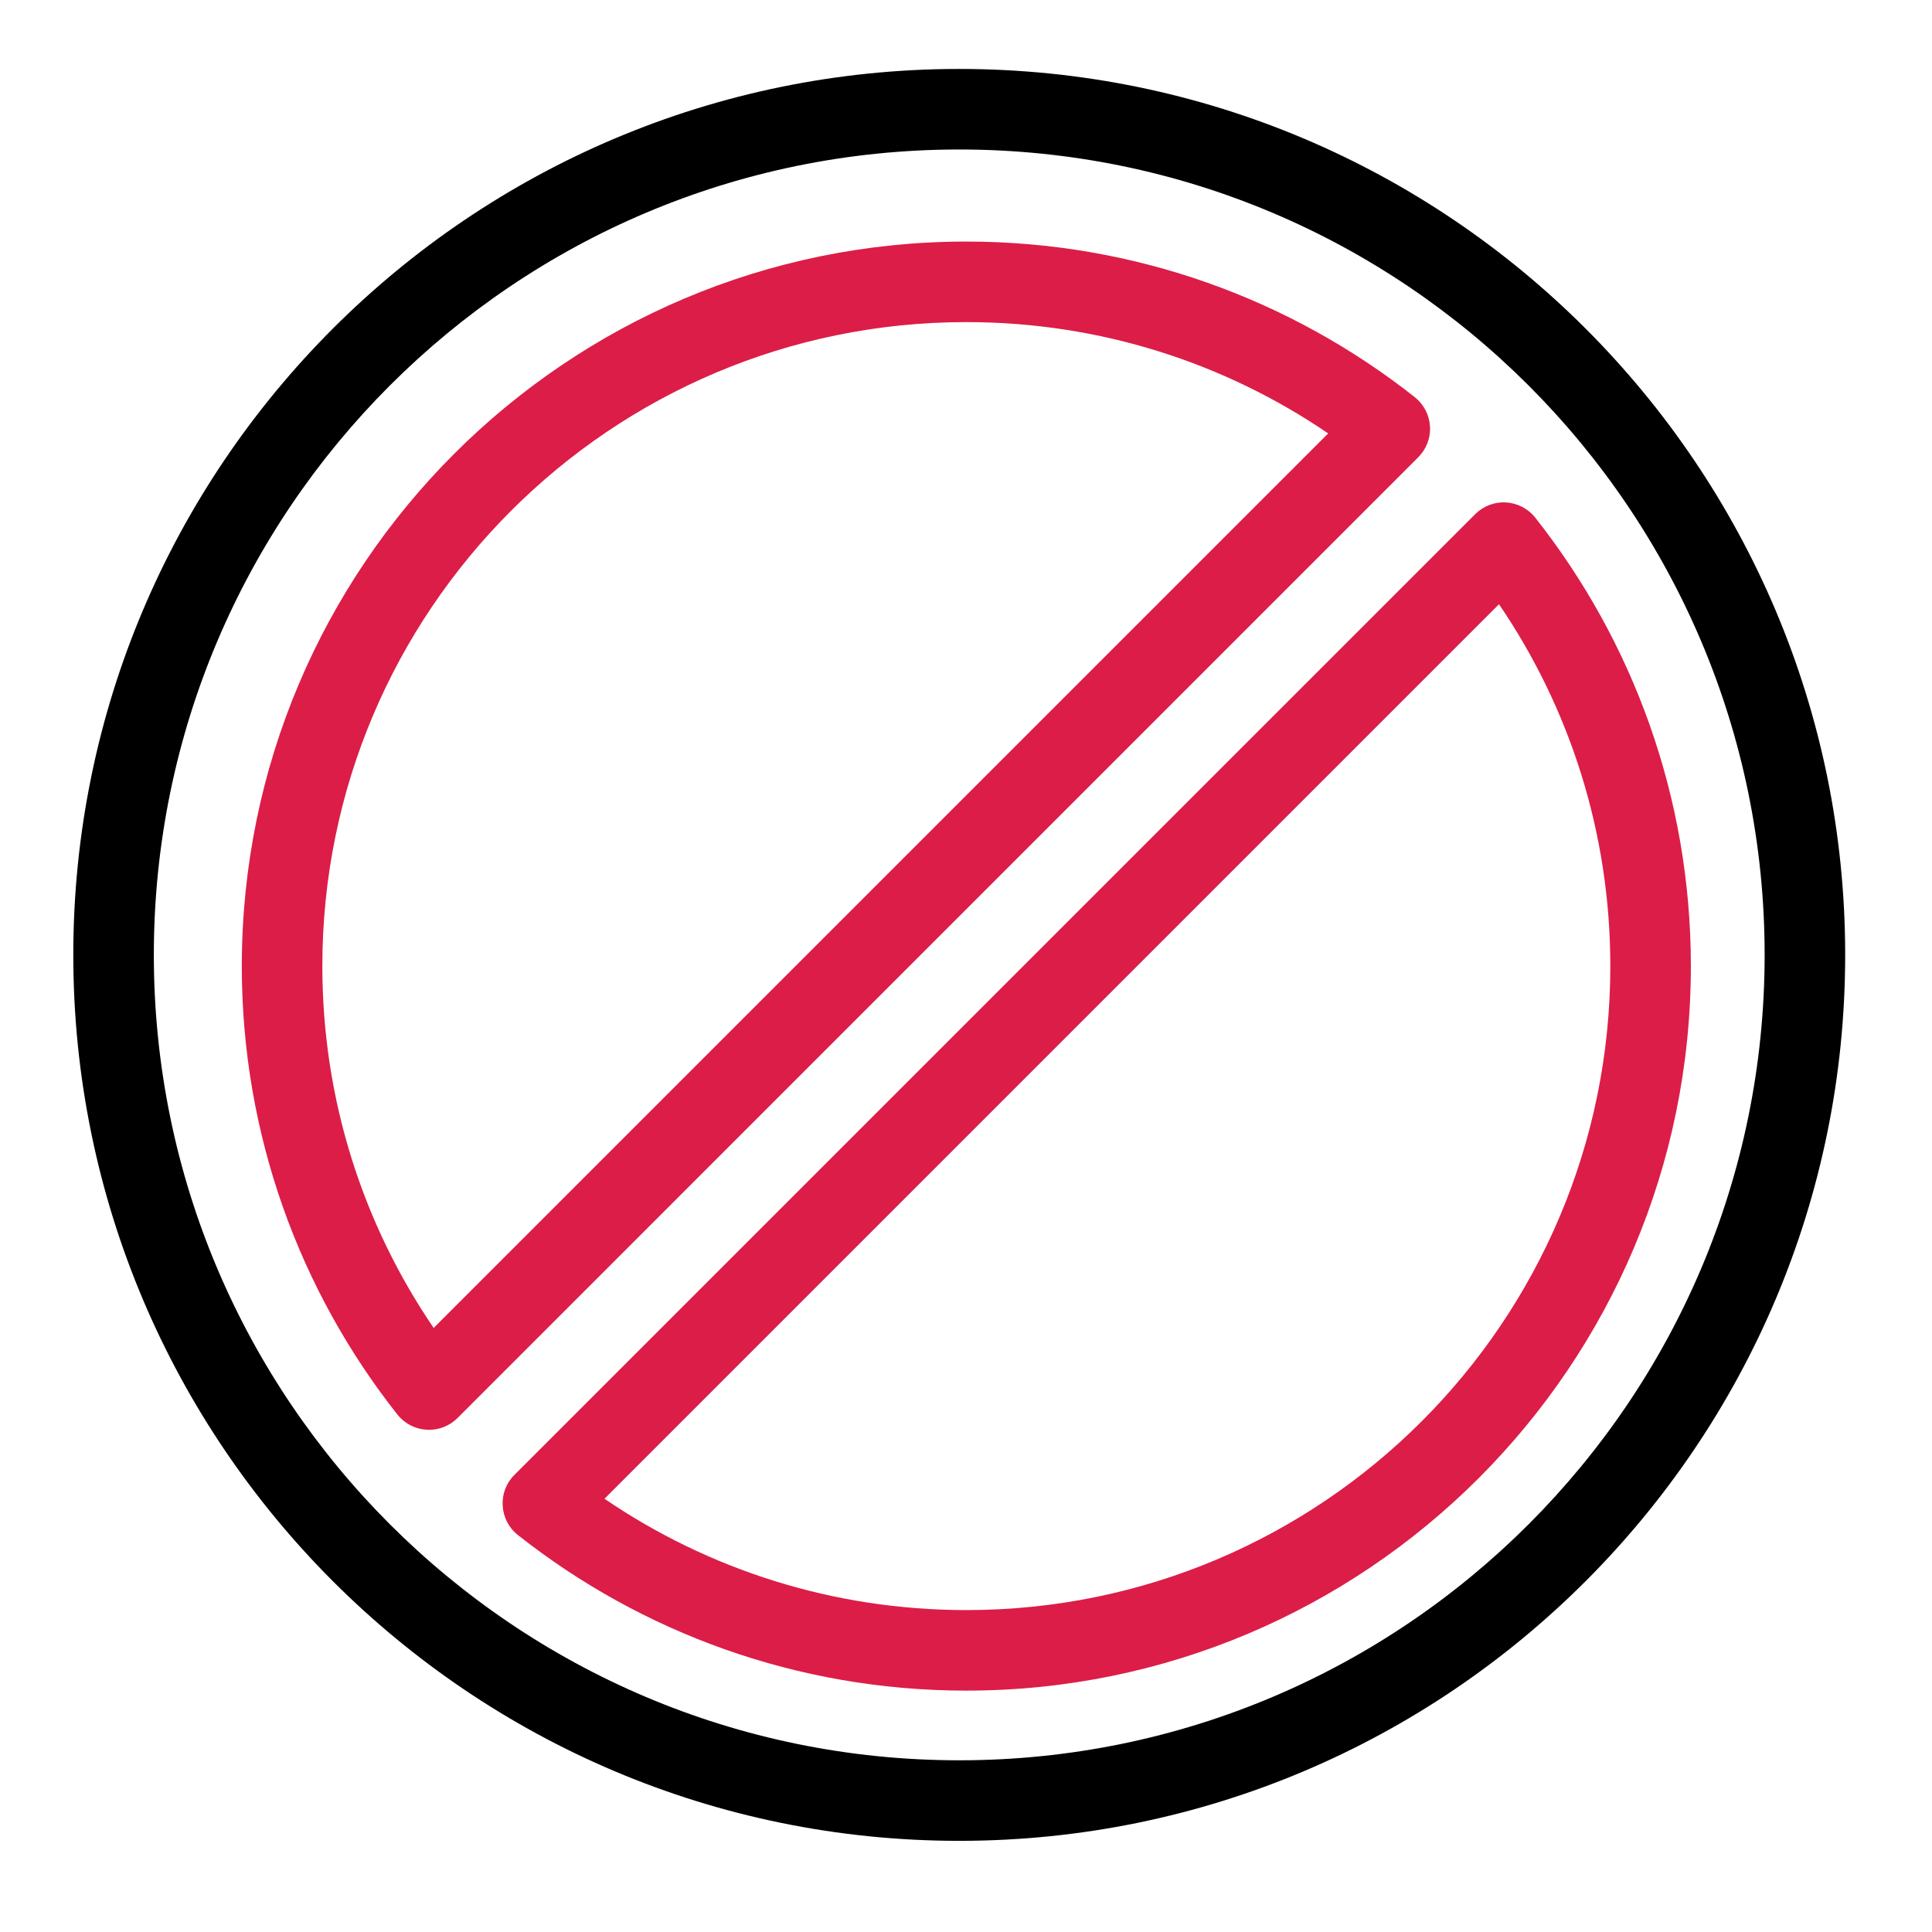
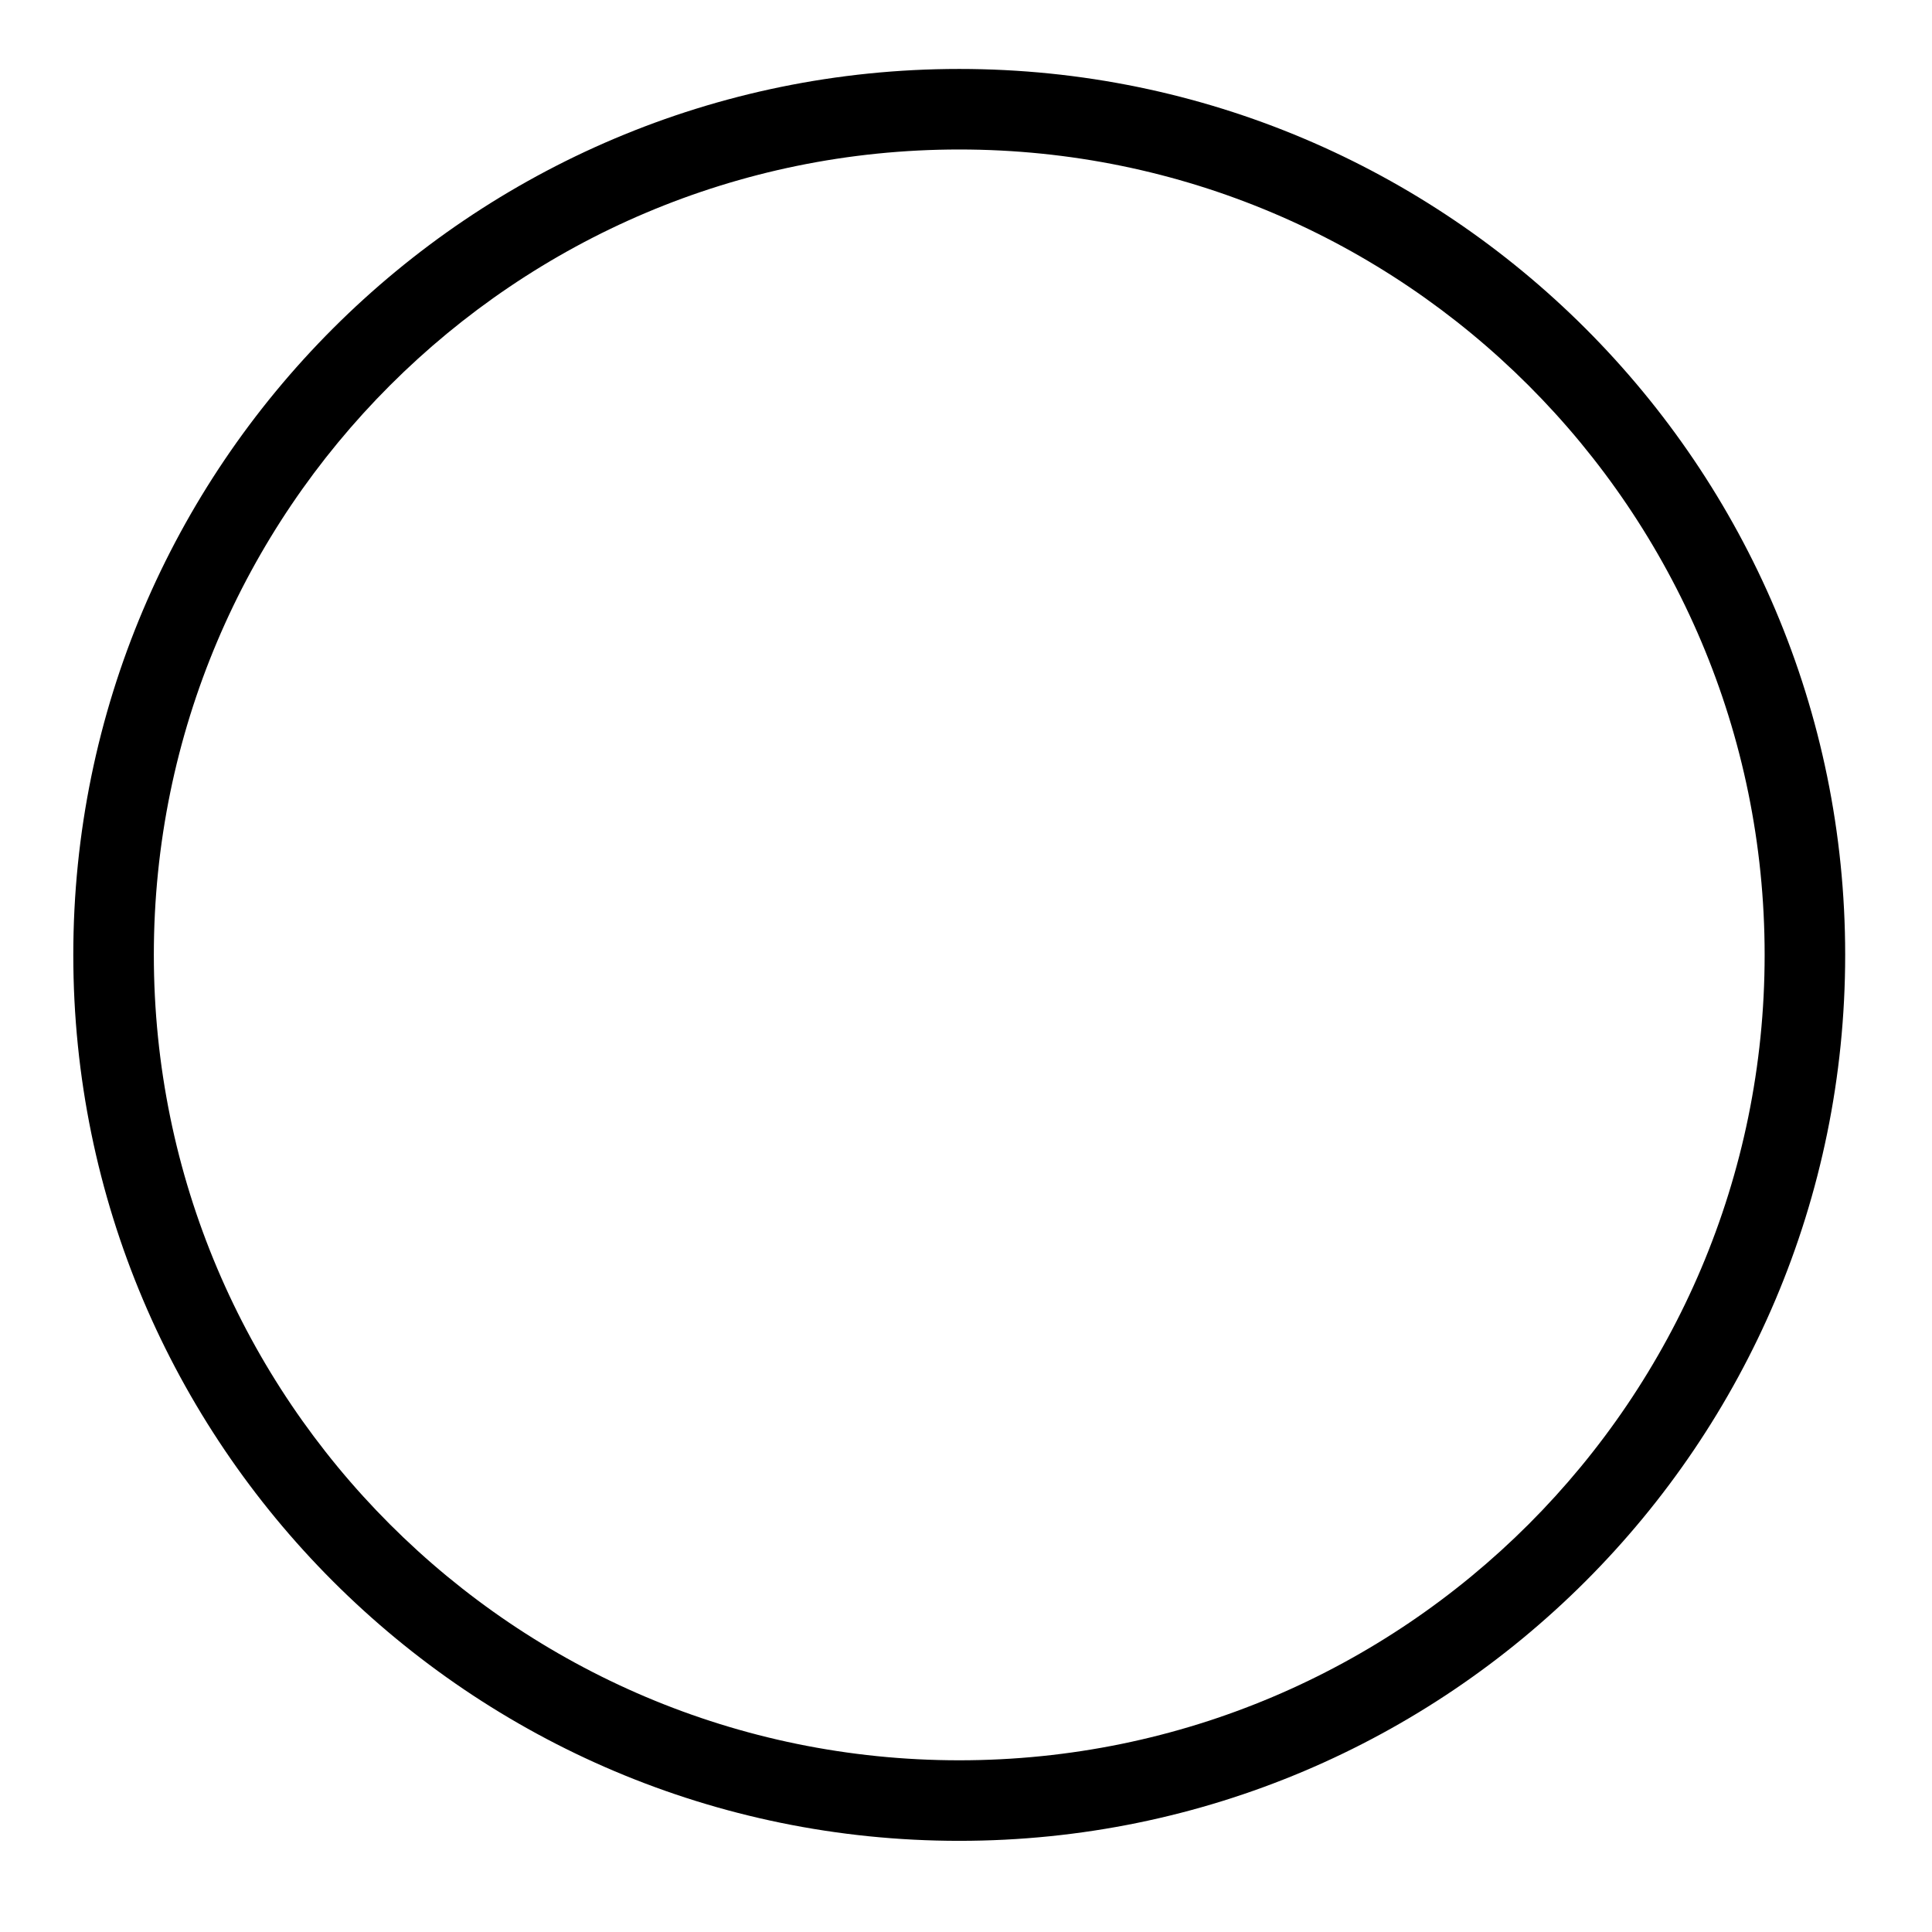
<svg xmlns="http://www.w3.org/2000/svg" width="32" height="32" viewBox="0 0 32 32" fill="none">
  <path fill-rule="evenodd" clip-rule="evenodd" d="M15.888 1.142C23.987 1.142 30.562 7.717 30.562 15.816C30.562 23.915 23.987 30.49 15.888 30.49C7.789 30.49 1.214 23.915 1.214 15.816C1.214 7.717 7.789 1.142 15.888 1.142ZM15.888 2.476C8.526 2.476 2.548 8.454 2.548 15.816C2.548 23.178 8.526 29.156 15.888 29.156C23.25 29.156 29.228 23.178 29.228 15.816C29.228 8.454 23.25 2.476 15.888 2.476Z" fill="black" />
-   <path fill-rule="evenodd" clip-rule="evenodd" d="M6.582 23.429C4.969 21.386 4.005 18.805 4.005 16.002C4.005 9.378 9.382 4.001 16.005 4.001C18.809 4.001 21.389 4.965 23.433 6.578C23.582 6.696 23.674 6.873 23.685 7.062C23.697 7.252 23.626 7.438 23.491 7.573L7.577 23.488C7.442 23.622 7.256 23.693 7.066 23.681C6.876 23.67 6.7 23.578 6.582 23.429ZM7.183 21.995L21.999 7.179C20.291 6.015 18.227 5.335 16.005 5.335C10.118 5.335 5.339 10.114 5.339 16.002C5.339 18.223 6.019 20.287 7.183 21.995ZM25.429 8.574C27.042 10.618 28.006 13.198 28.006 16.002C28.006 22.625 22.629 28.002 16.005 28.002C13.202 28.002 10.621 27.038 8.578 25.425C8.428 25.307 8.337 25.13 8.326 24.941C8.314 24.751 8.384 24.565 8.519 24.43L24.434 8.516C24.569 8.381 24.755 8.31 24.944 8.322C25.134 8.333 25.311 8.425 25.429 8.574ZM24.828 10.008L10.012 24.824C11.72 25.988 13.784 26.668 16.005 26.668C21.893 26.668 26.672 21.889 26.672 16.002C26.672 13.78 25.992 11.716 24.828 10.008Z" fill="#DC1D47" />
</svg>